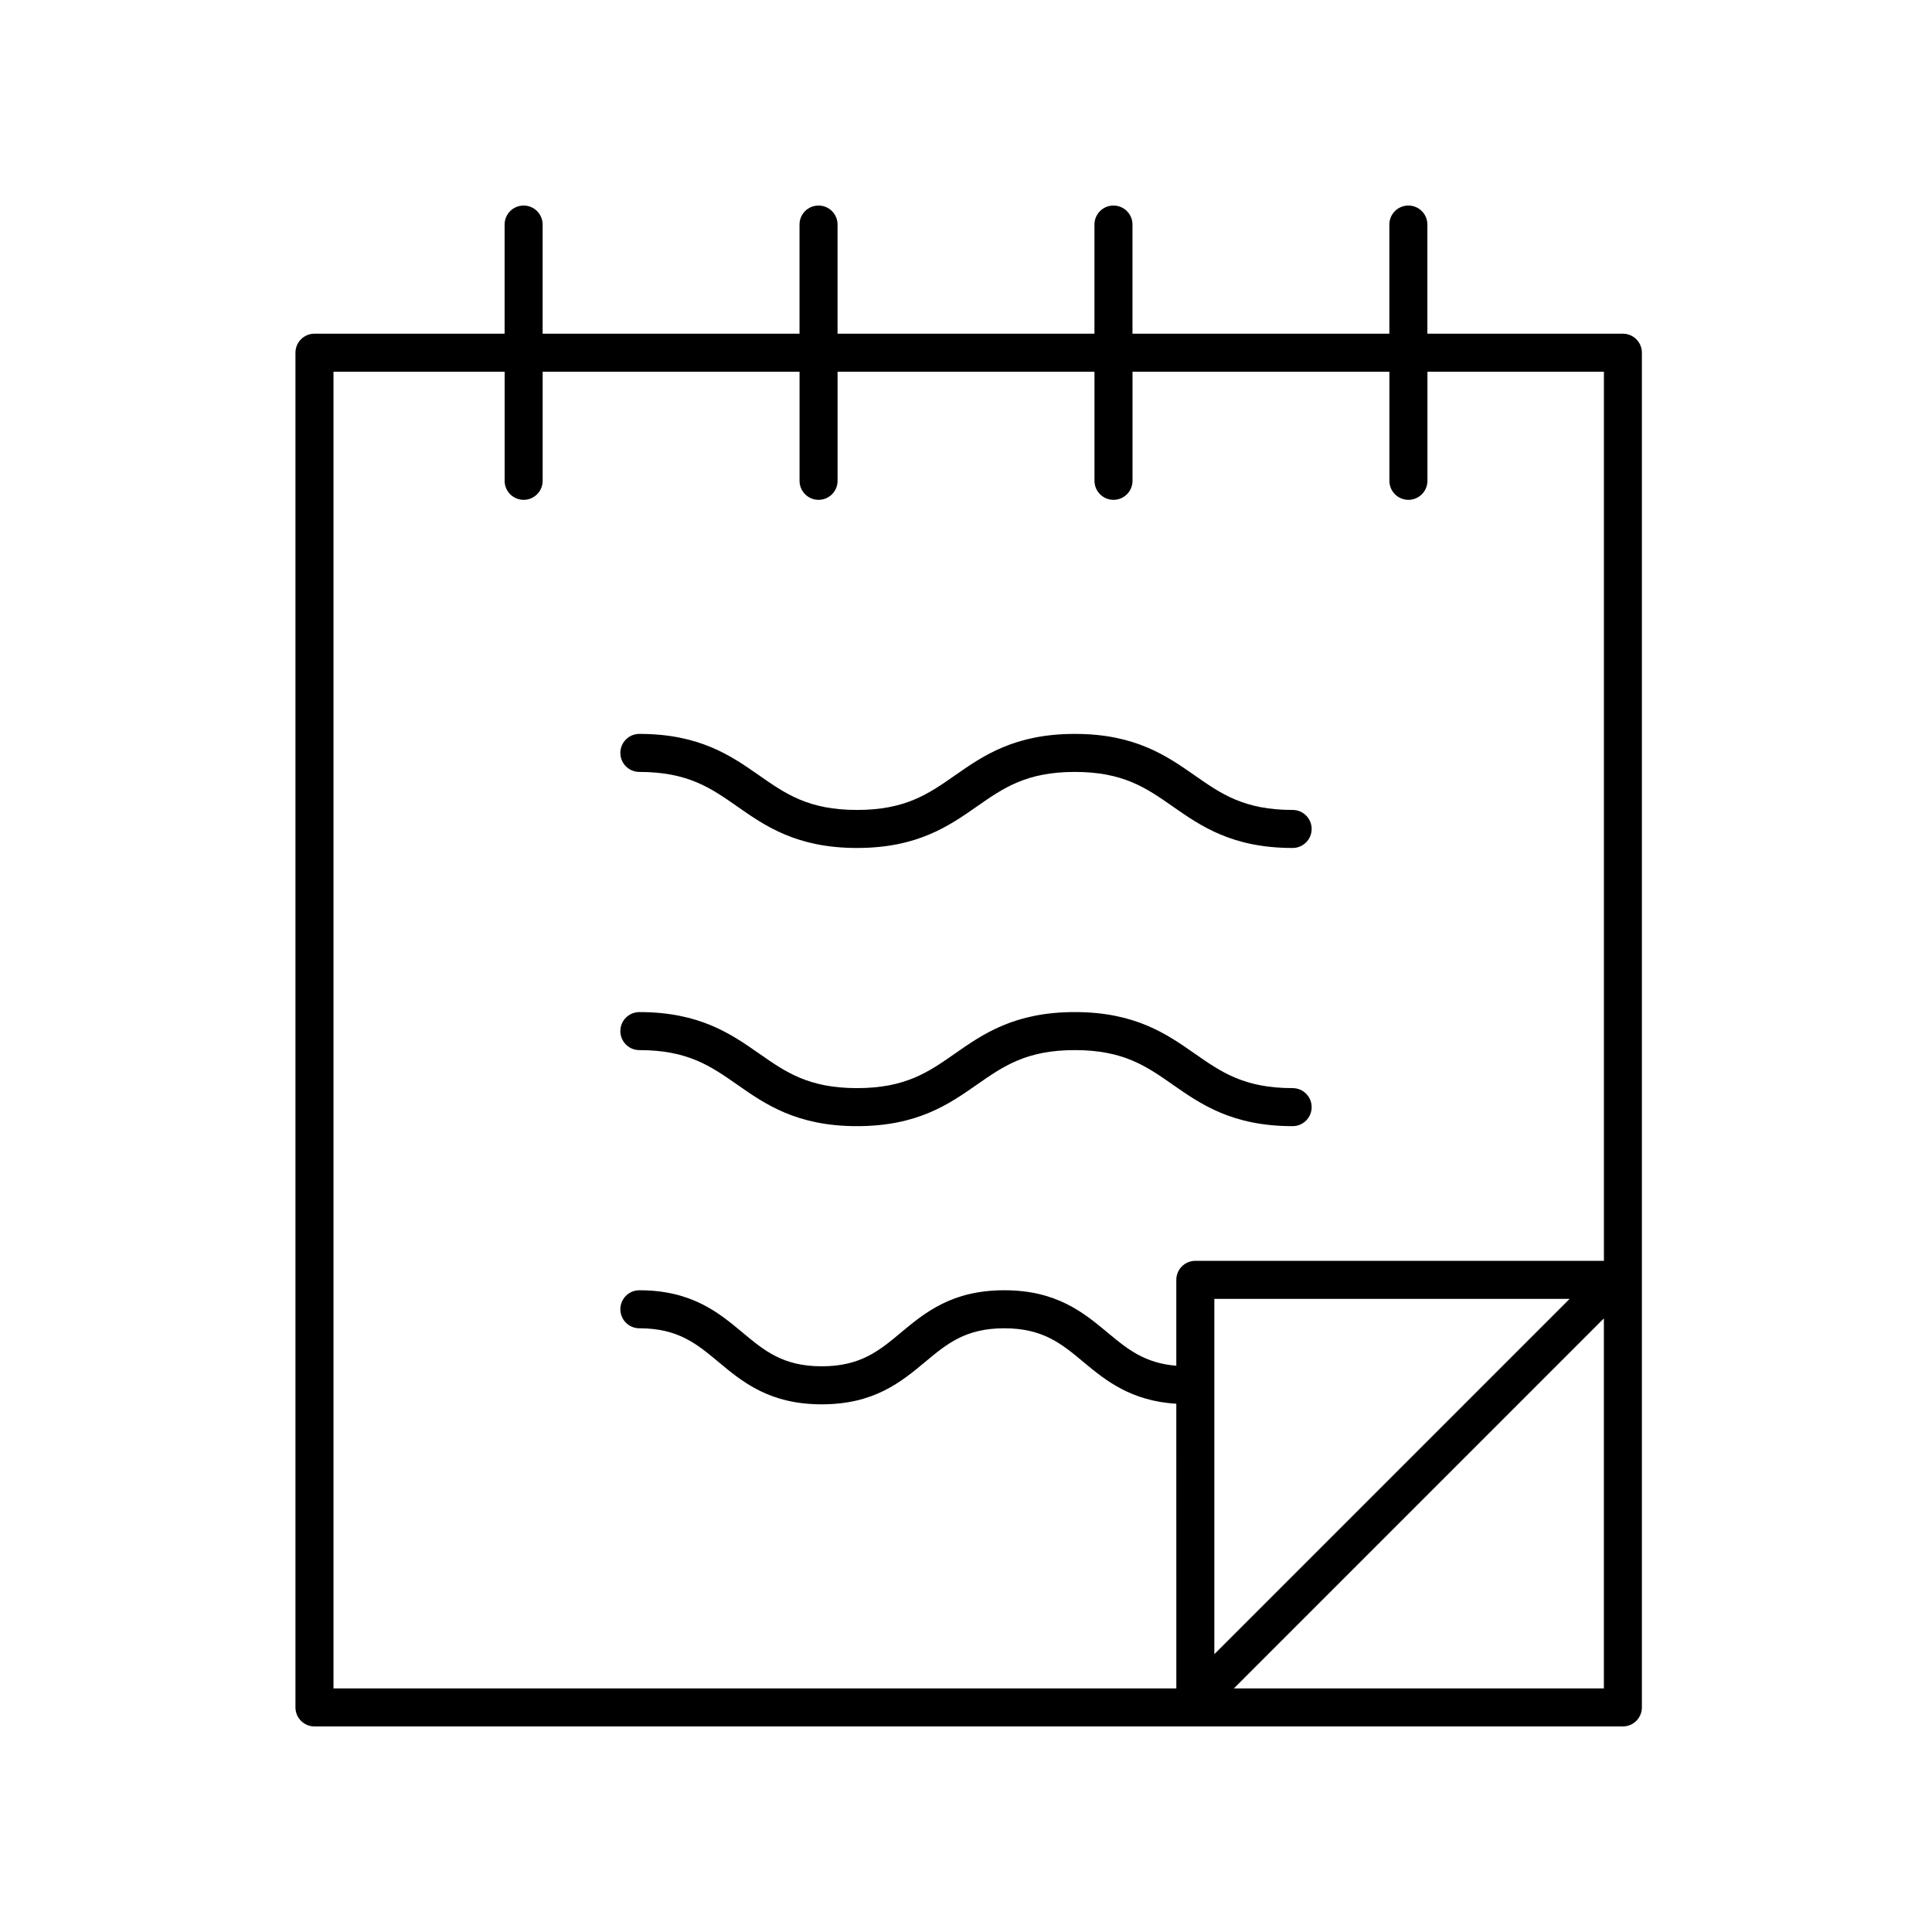
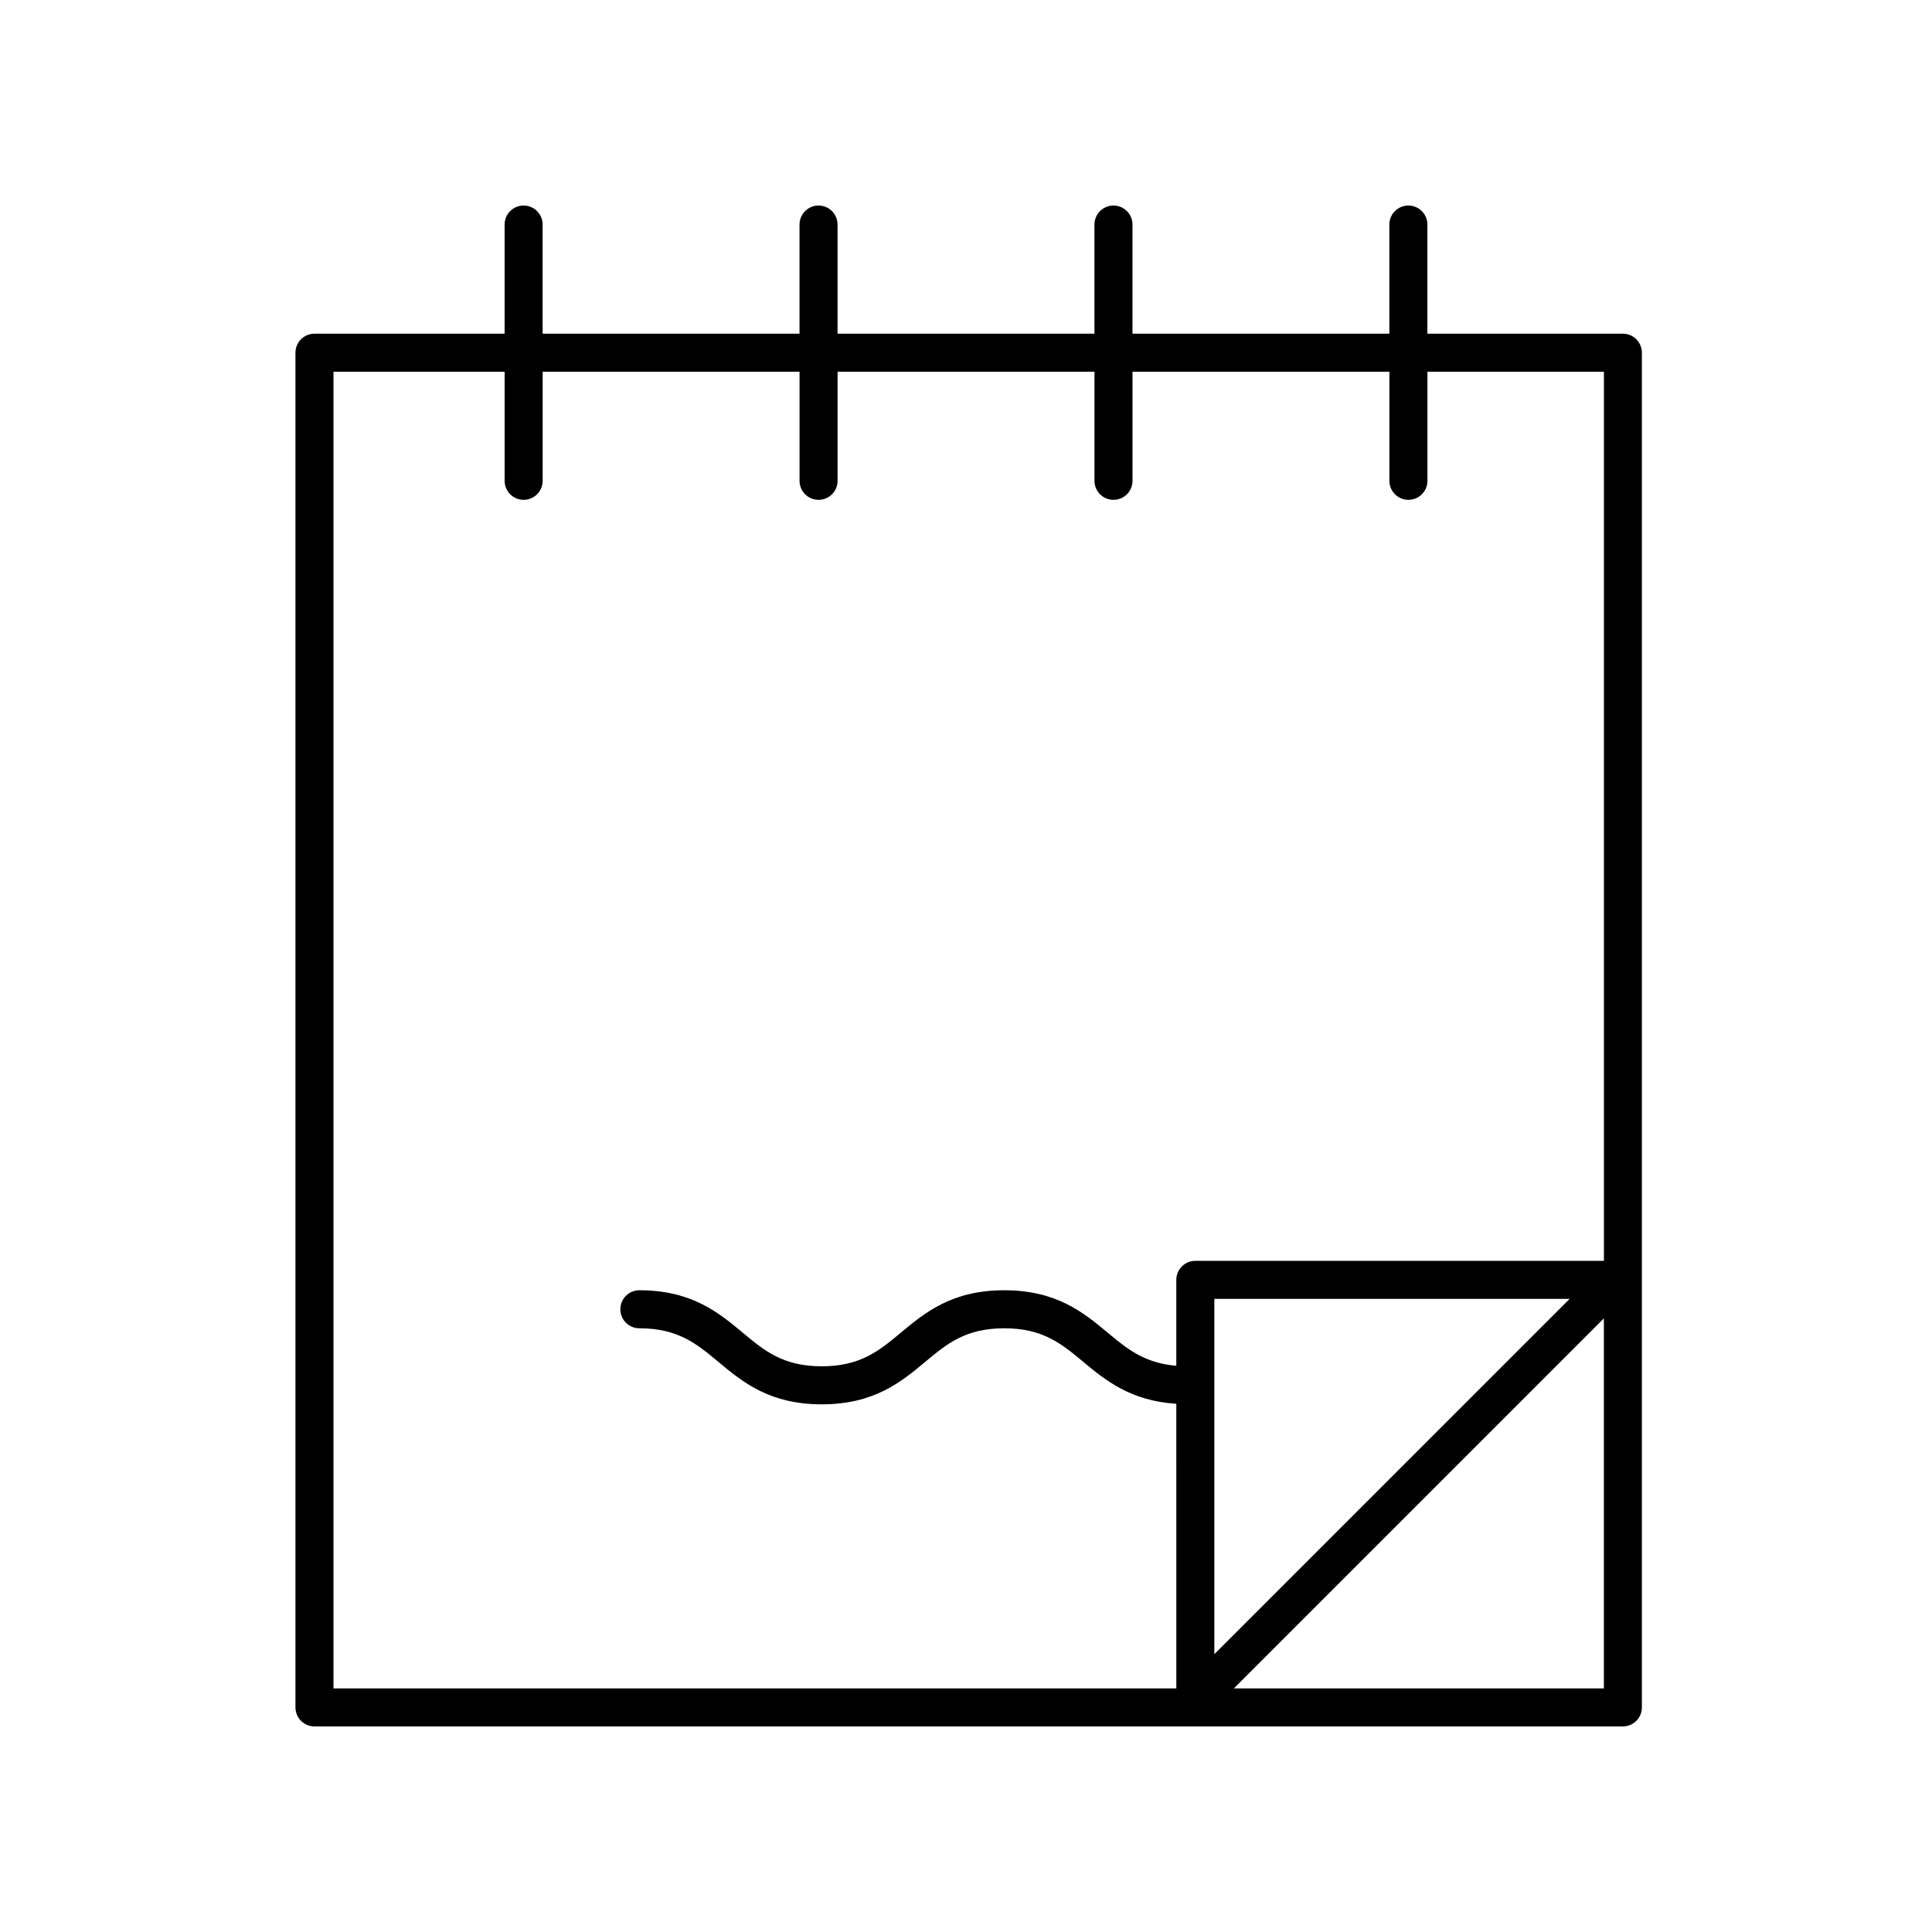
<svg xmlns="http://www.w3.org/2000/svg" fill="#000000" width="800px" height="800px" version="1.1" viewBox="144 144 512 512">
  <g>
    <path d="m574.08 232.43h-51.809v-28.922c0-2.785-2.254-5.039-5.039-5.039-2.785 0-5.039 2.254-5.039 5.039v28.918l-68.074 0.004v-28.922c0-2.785-2.254-5.039-5.039-5.039s-5.039 2.254-5.039 5.039v28.918l-68.082 0.004v-28.922c0-2.785-2.254-5.039-5.039-5.039-2.785 0-5.039 2.254-5.039 5.039v28.918l-68.078 0.004v-28.922c0-2.785-2.254-5.039-5.039-5.039-2.785 0-5.039 2.254-5.039 5.039v28.918l-50.387 0.004c-2.785 0-5.039 2.254-5.039 5.039v359.01c0 2.785 2.254 5.039 5.039 5.039h346.74c2.785 0 5.039-2.254 5.039-5.039v-359.01c0-2.785-2.254-5.039-5.039-5.039zm-341.7 10.074h45.352v28.918c0 2.785 2.254 5.039 5.039 5.039s5.039-2.254 5.039-5.039v-28.918h68.078v28.918c0 2.785 2.254 5.039 5.039 5.039s5.039-2.254 5.039-5.039v-28.918h68.082v28.918c0 2.785 2.254 5.039 5.039 5.039 2.785 0 5.039-2.254 5.039-5.039v-28.918h68.078v28.918c0 2.785 2.254 5.039 5.039 5.039 2.785 0 5.039-2.254 5.039-5.039v-28.918h46.77v235.63h-108.28c-2.785 0-5.039 2.254-5.039 5.039v22.766c-8.418-0.684-13.004-4.441-18.188-8.766-6.328-5.269-13.496-11.242-27.41-11.242-13.914 0-21.082 5.973-27.41 11.242-5.731 4.781-10.688 8.91-20.953 8.91-10.258 0-15.207-4.129-20.941-8.906-6.32-5.273-13.484-11.246-27.395-11.246-2.785 0-5.039 2.254-5.039 5.039s2.254 5.039 5.039 5.039c10.258 0 15.207 4.129 20.941 8.906 6.32 5.273 13.484 11.246 27.395 11.246 13.914 0 21.082-5.973 27.41-11.242 5.731-4.781 10.688-8.91 20.953-8.91 10.27 0 15.223 4.129 20.953 8.91 5.883 4.898 12.566 10.34 24.645 11.094l0.004 75.43h-223.36zm327.59 245.71-94.156 94.16v-94.16zm-88.98 103.23 98.055-98.059v98.059z" />
-     <path d="m313.44 348.57c12.836 0 18.918 4.25 25.953 9.164 7.371 5.152 15.723 10.988 31.73 10.988 16.016 0 24.375-5.836 31.742-10.98 7.047-4.922 13.133-9.172 25.977-9.172 12.848 0 18.934 4.25 25.977 9.172 7.371 5.144 15.73 10.98 31.742 10.98 2.785 0 5.039-2.254 5.039-5.039s-2.254-5.039-5.039-5.039c-12.848 0-18.934-4.25-25.977-9.172-7.371-5.144-15.73-10.98-31.742-10.98-16.016 0-24.375 5.836-31.742 10.98-7.047 4.922-13.133 9.172-25.977 9.172-12.836 0-18.918-4.25-25.953-9.164-7.371-5.152-15.723-10.988-31.73-10.988-2.785 0-5.039 2.254-5.039 5.039s2.254 5.039 5.039 5.039z" />
-     <path d="m313.44 422.29c12.836 0 18.918 4.25 25.953 9.164 7.371 5.152 15.723 10.988 31.73 10.988 16.016 0 24.375-5.836 31.742-10.98 7.047-4.922 13.133-9.172 25.977-9.172 12.848 0 18.934 4.25 25.977 9.172 7.371 5.144 15.73 10.98 31.742 10.98 2.785 0 5.039-2.254 5.039-5.039s-2.254-5.039-5.039-5.039c-12.848 0-18.934-4.25-25.977-9.172-7.371-5.144-15.73-10.98-31.742-10.98-16.016 0-24.375 5.836-31.742 10.98-7.047 4.922-13.133 9.172-25.977 9.172-12.836 0-18.918-4.25-25.953-9.164-7.371-5.152-15.723-10.988-31.73-10.988-2.785 0-5.039 2.254-5.039 5.039s2.254 5.039 5.039 5.039z" />
  </g>
</svg>